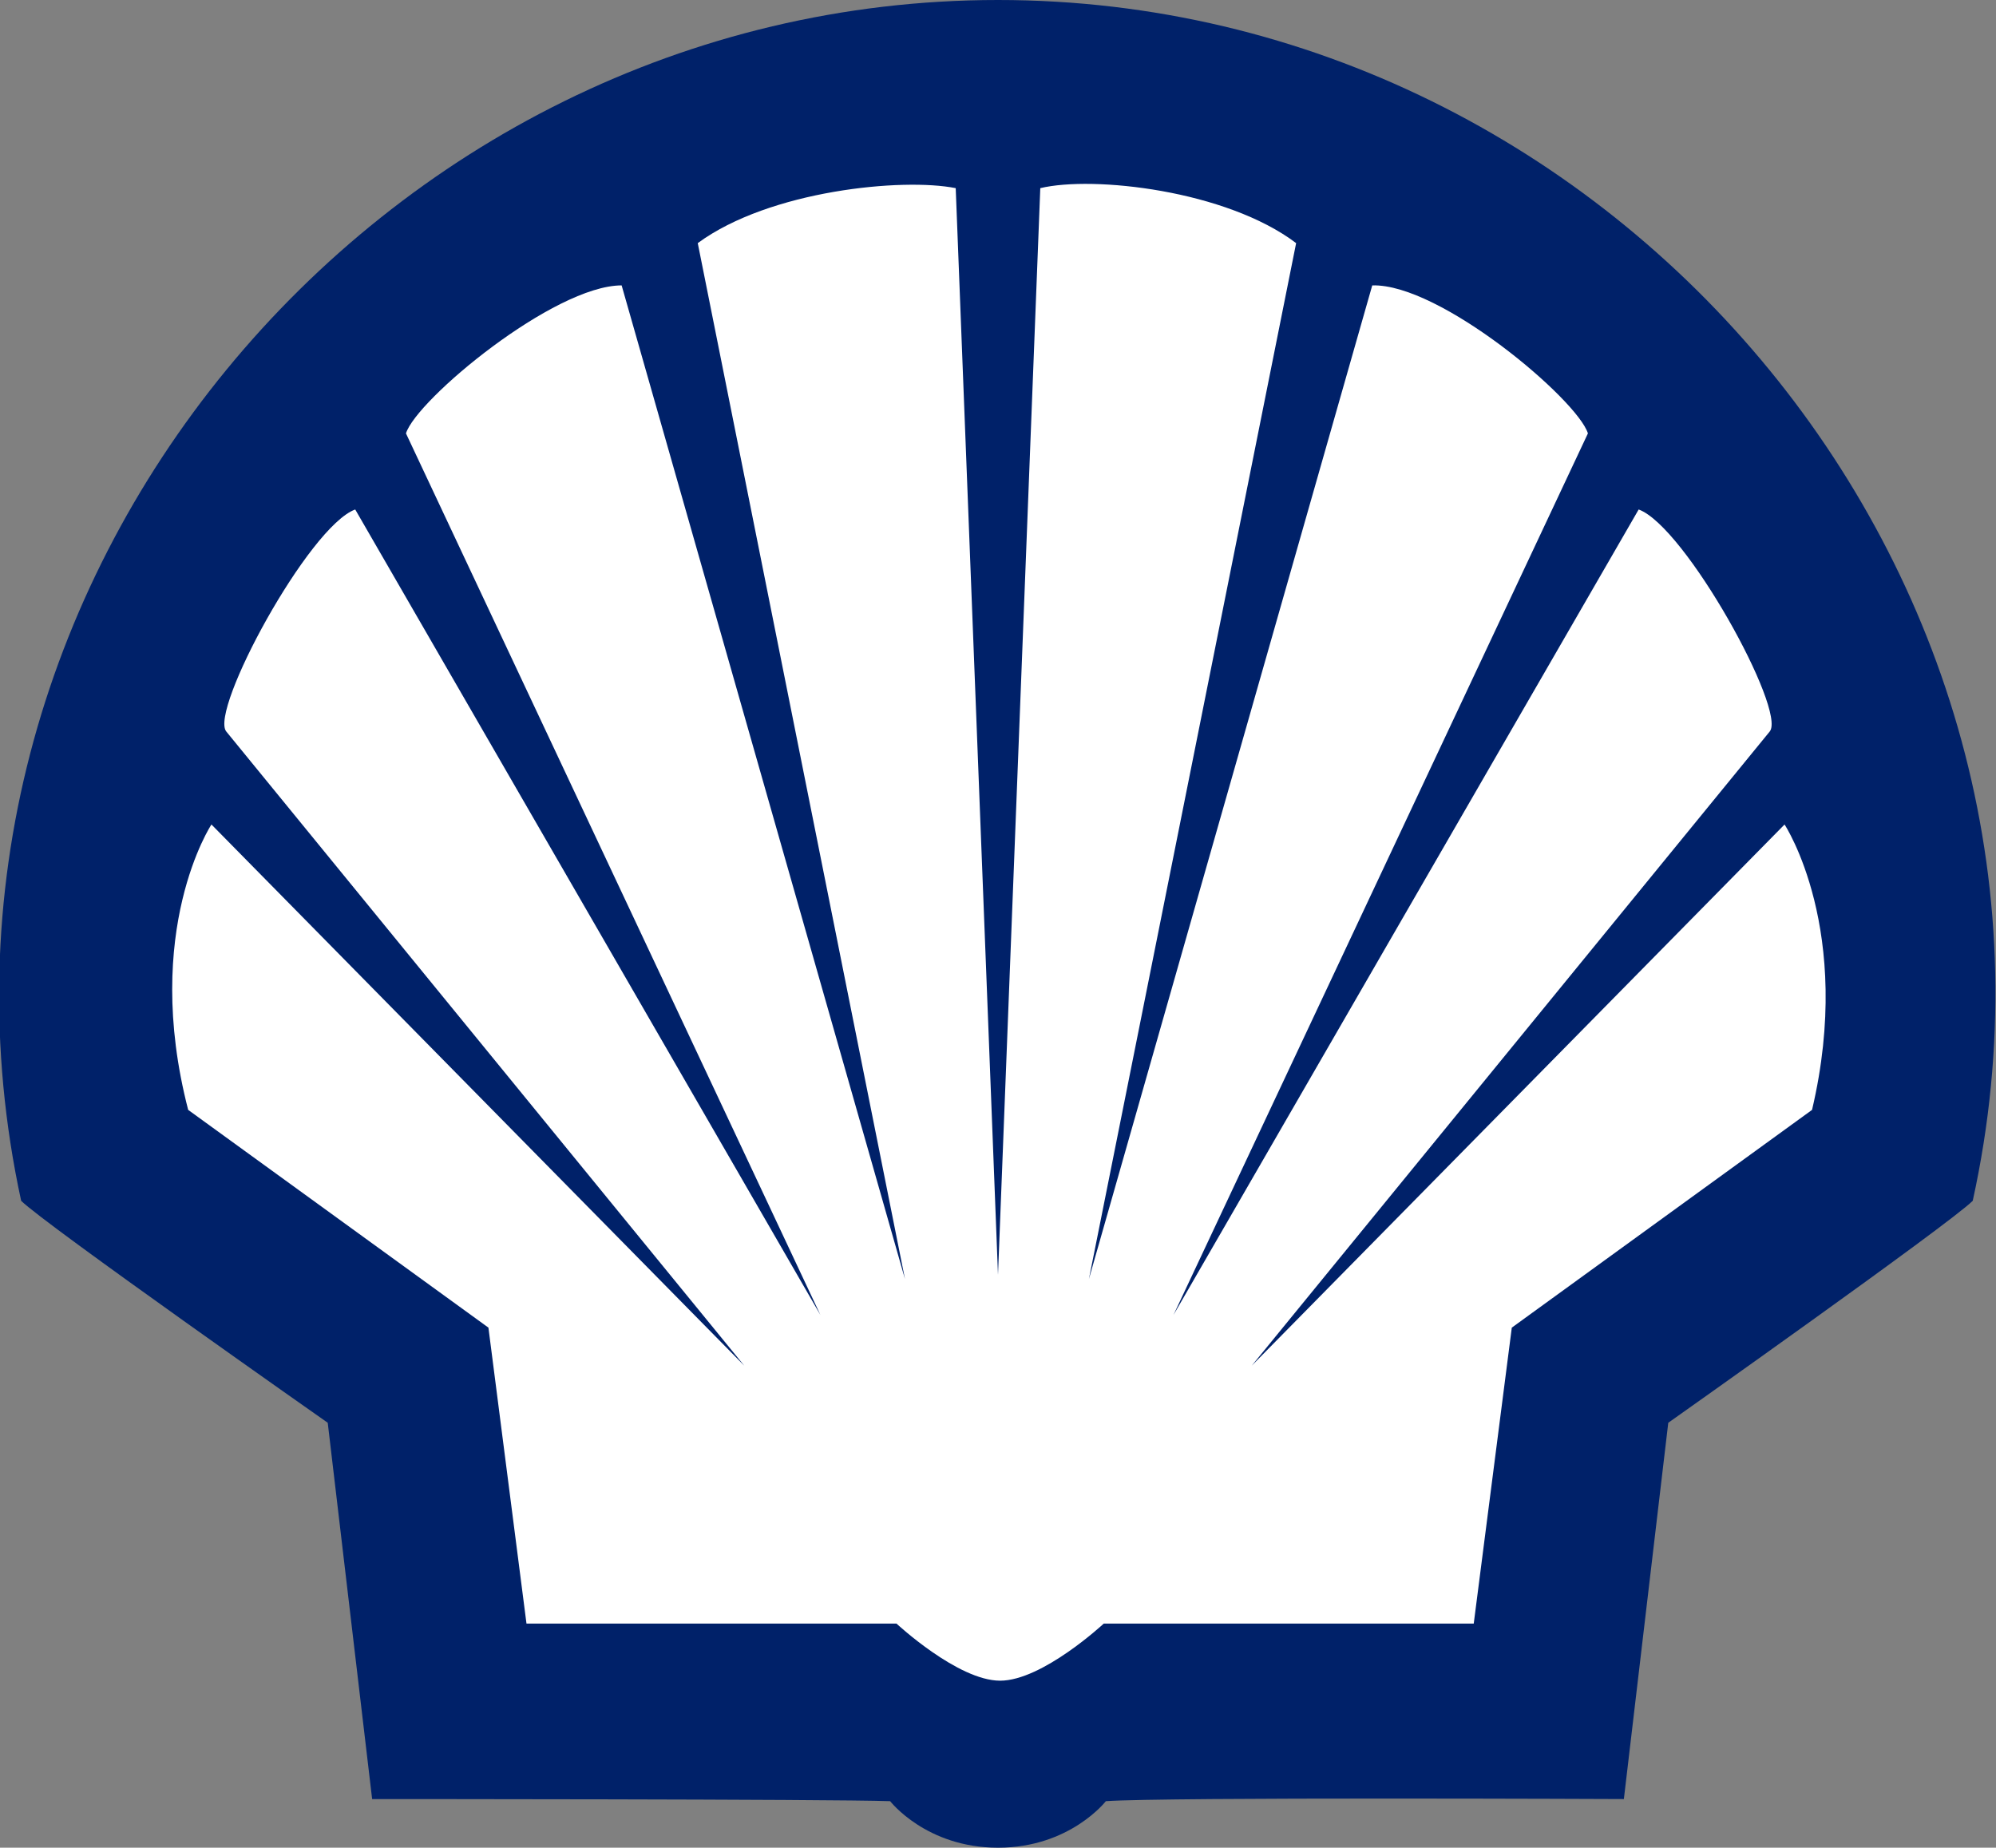
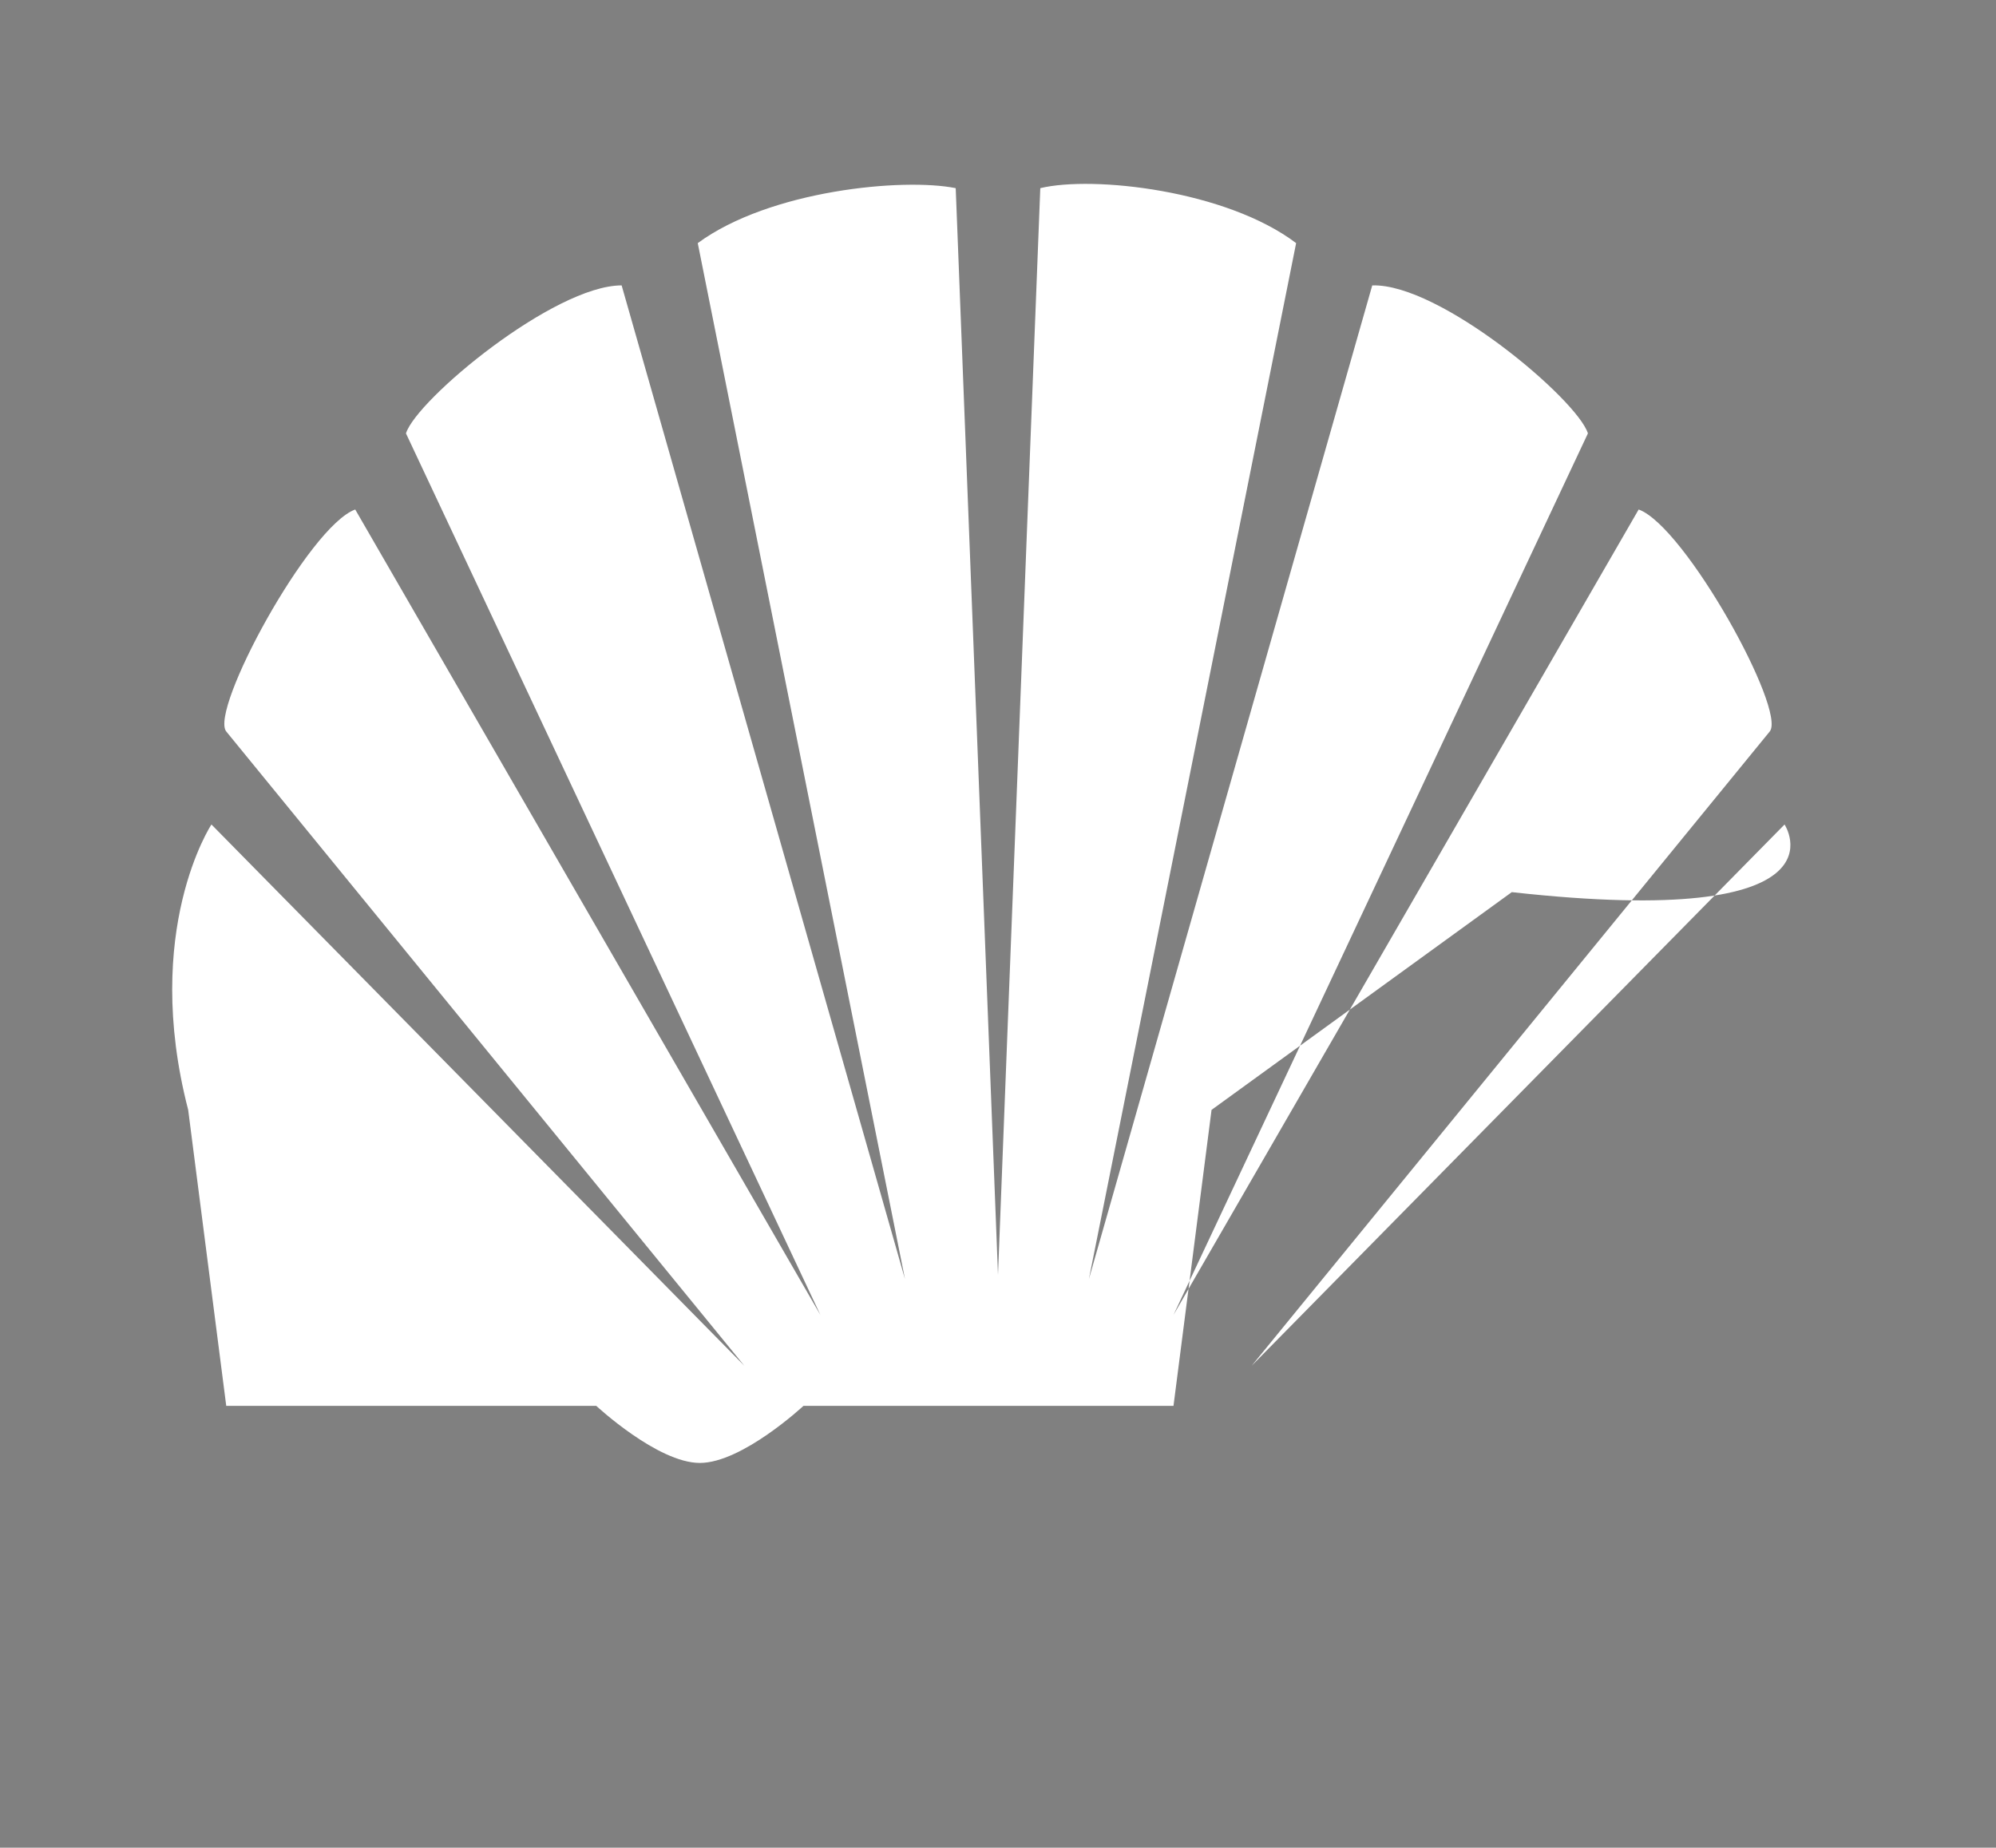
<svg xmlns="http://www.w3.org/2000/svg" version="1.1" id="Layer_2_00000176734888701803774410000011006697692652024963_" x="0px" y="0px" viewBox="0 0 94.4 87.4" style="enable-background:new 0 0 94.4 87.4;" xml:space="preserve">
  <rect x="0" y="0" width="94.4" height="87.4" fill="#808080" stroke="none" />
  <style type="text/css">
	.st0{fill-rule:evenodd;clip-rule:evenodd;fill:#002169;}
	.st1{fill-rule:evenodd;clip-rule:evenodd;fill:#FFFFFF;}
</style>
  <g id="Capa_1">
    <g id="layer1">
      <g id="g2384">
-         <path id="Red_part" class="st0" d="M47.2,87.4c-3.4,0-5.1-2.2-5.1-2.2c-2.8-0.1-24.5-0.1-24.5-0.1l-2.1-17.8     c0,0-13.4-9.4-14.5-10.5C-5.3,27.7,17.8,0,47.2,0s52.5,27.7,46.1,56.8c-1.1,1.1-14.4,10.5-14.4,10.5l-2.1,17.8     c0,0-21.7-0.1-24.5,0.1C52.3,85.2,50.6,87.4,47.2,87.4L47.2,87.4z" />
-         <path id="Yellow_part" class="st1" d="M47.2,60.3l-2-51.4C42.7,8.4,36.4,9,33,11.5l9.8,49l-13.4-47c-3.2,0-9.7,5.4-10.2,7     l19.6,41.7l-22-38.1c-2.2,0.8-6.9,9.5-6.1,10.5l24.5,30L10,39c0,0-3.3,5-1.1,13.5l14.2,10.3l1.8,14h17.5c0,0,2.9,2.7,4.9,2.7     s4.9-2.7,4.9-2.7h17.5l1.8-14l14.2-10.3C87.7,44,84.4,39,84.4,39L59.2,64.6l24.5-30c0.8-1-4-9.7-6.2-10.5l-22,38.1l19.6-41.7     c-0.5-1.6-7-7.1-10.2-7l-13.4,47l9.8-49C58,9,51.7,8.3,49.2,8.9L47.2,60.3L47.2,60.3z" />
+         <path id="Yellow_part" class="st1" d="M47.2,60.3l-2-51.4C42.7,8.4,36.4,9,33,11.5l9.8,49l-13.4-47c-3.2,0-9.7,5.4-10.2,7     l19.6,41.7l-22-38.1c-2.2,0.8-6.9,9.5-6.1,10.5l24.5,30L10,39c0,0-3.3,5-1.1,13.5l1.8,14h17.5c0,0,2.9,2.7,4.9,2.7     s4.9-2.7,4.9-2.7h17.5l1.8-14l14.2-10.3C87.7,44,84.4,39,84.4,39L59.2,64.6l24.5-30c0.8-1-4-9.7-6.2-10.5l-22,38.1l19.6-41.7     c-0.5-1.6-7-7.1-10.2-7l-13.4,47l9.8-49C58,9,51.7,8.3,49.2,8.9L47.2,60.3L47.2,60.3z" />
      </g>
    </g>
  </g>
</svg>